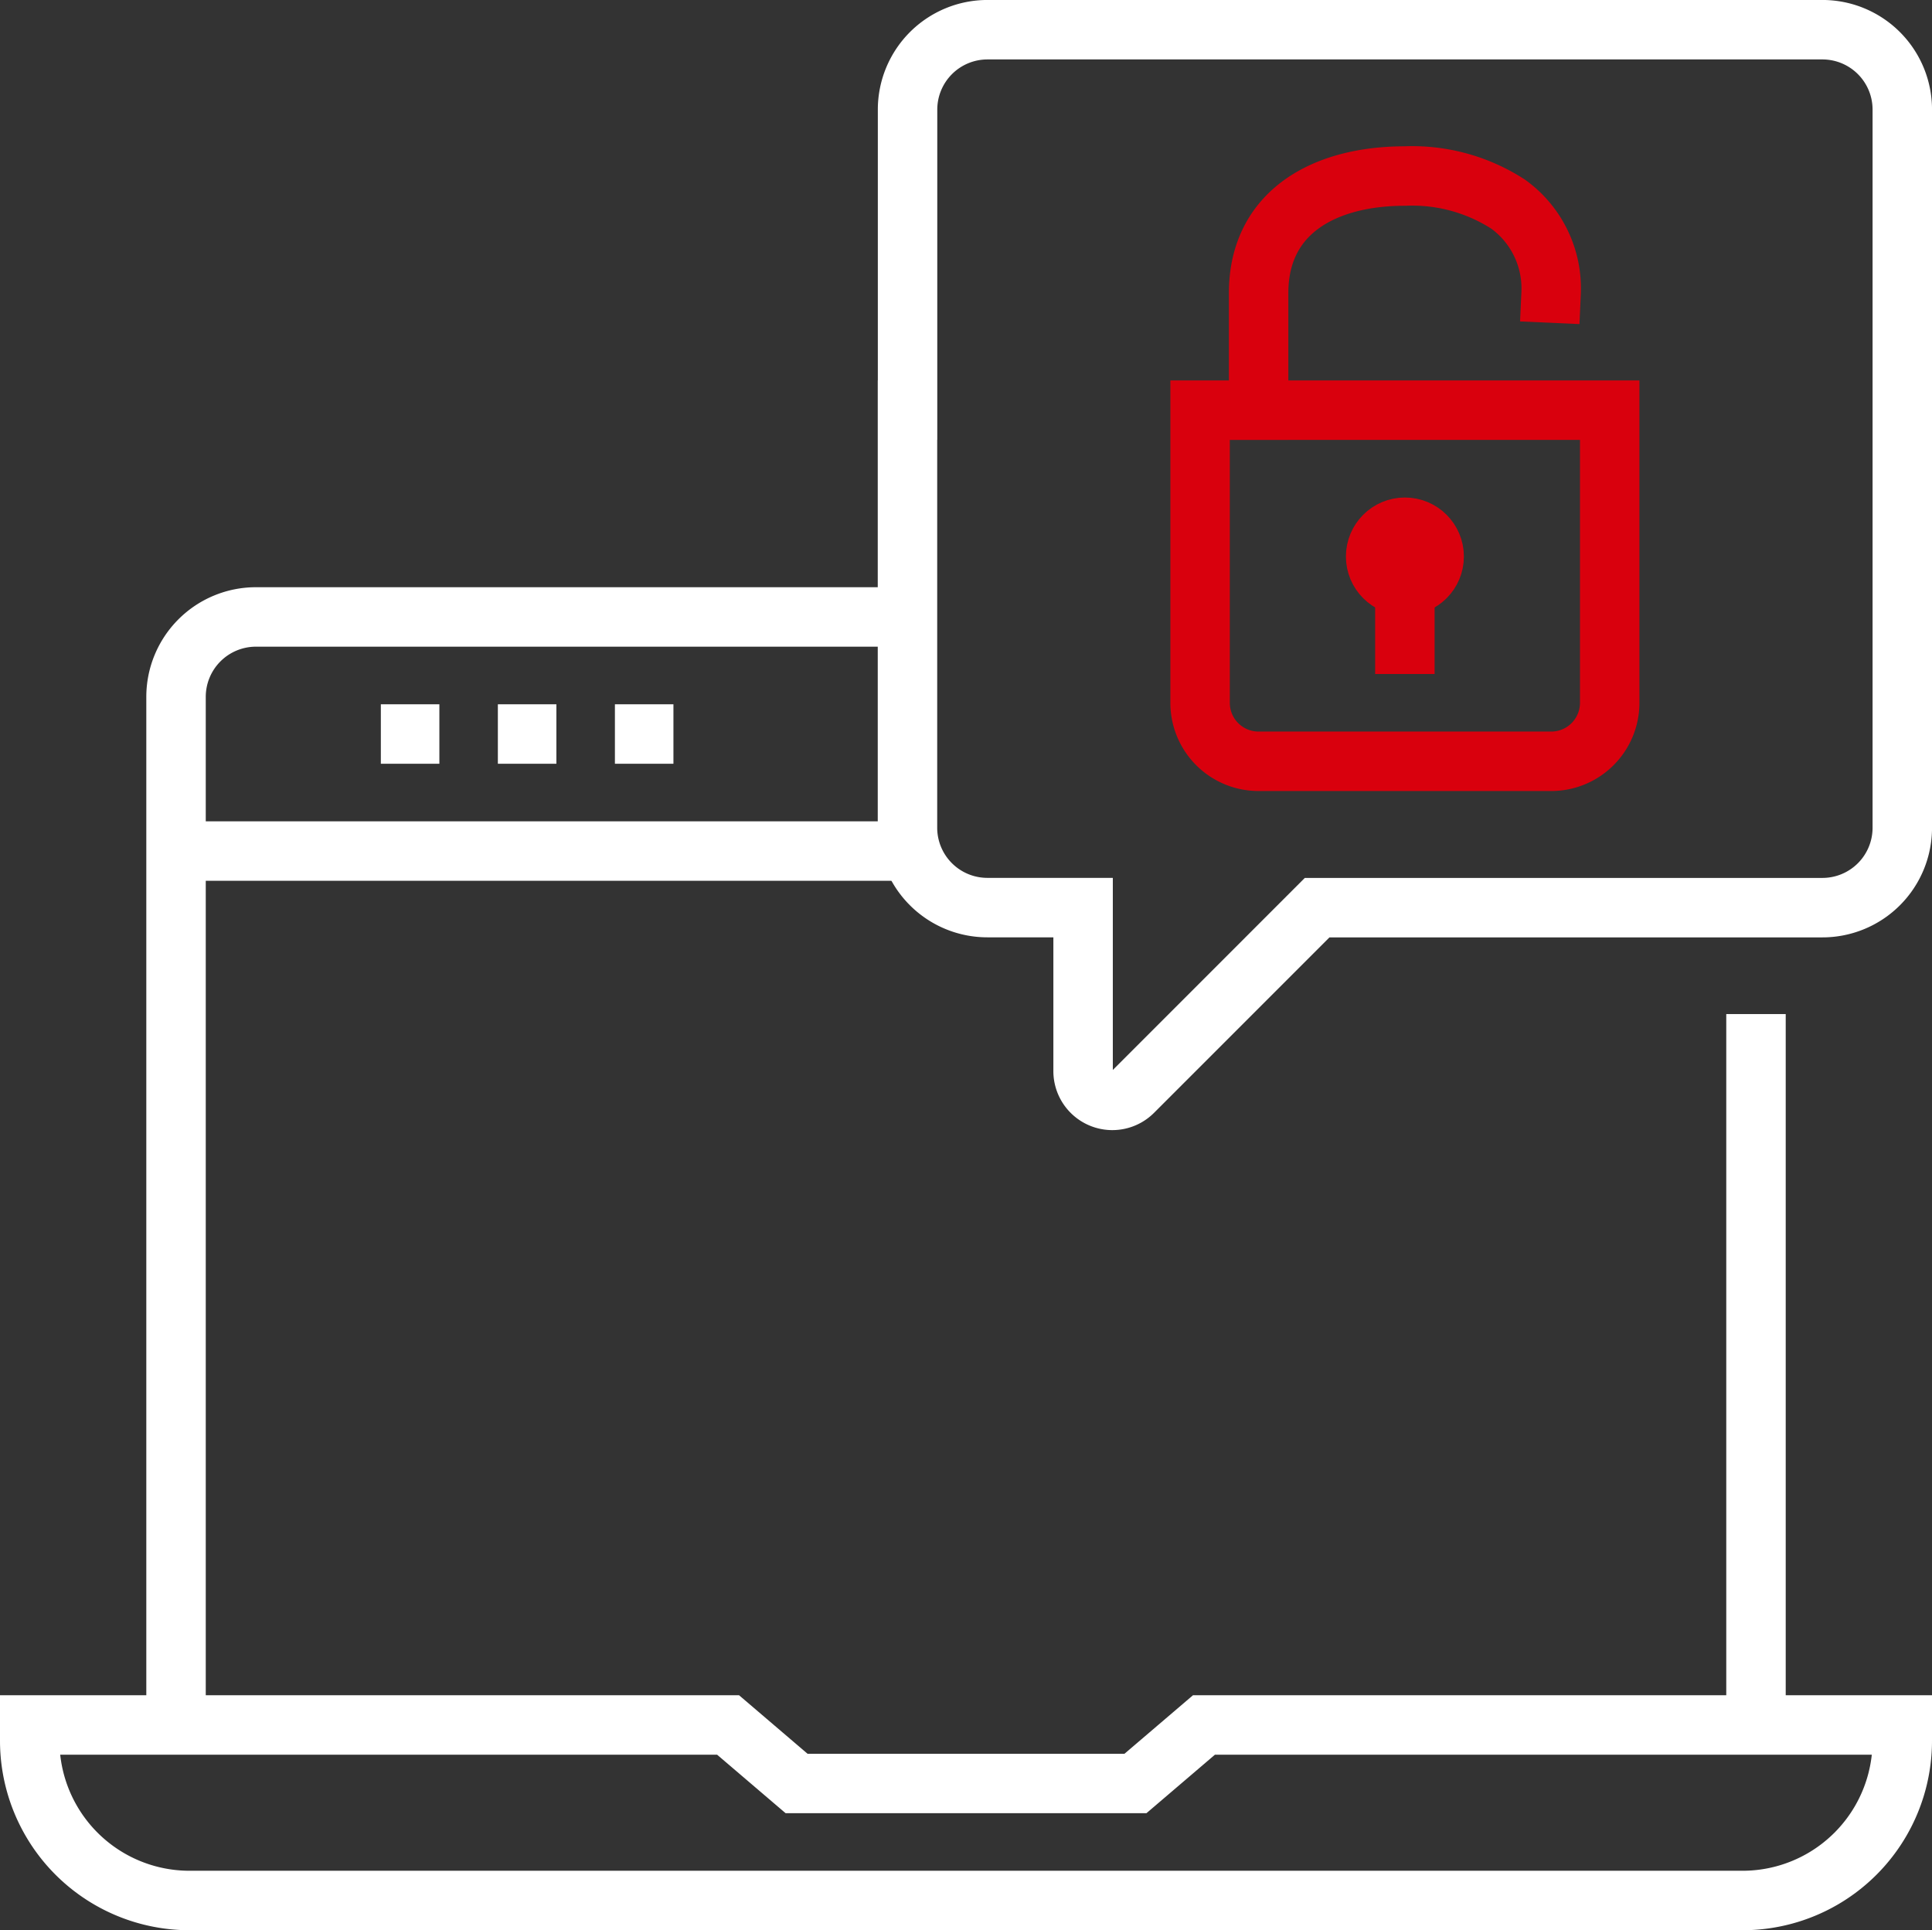
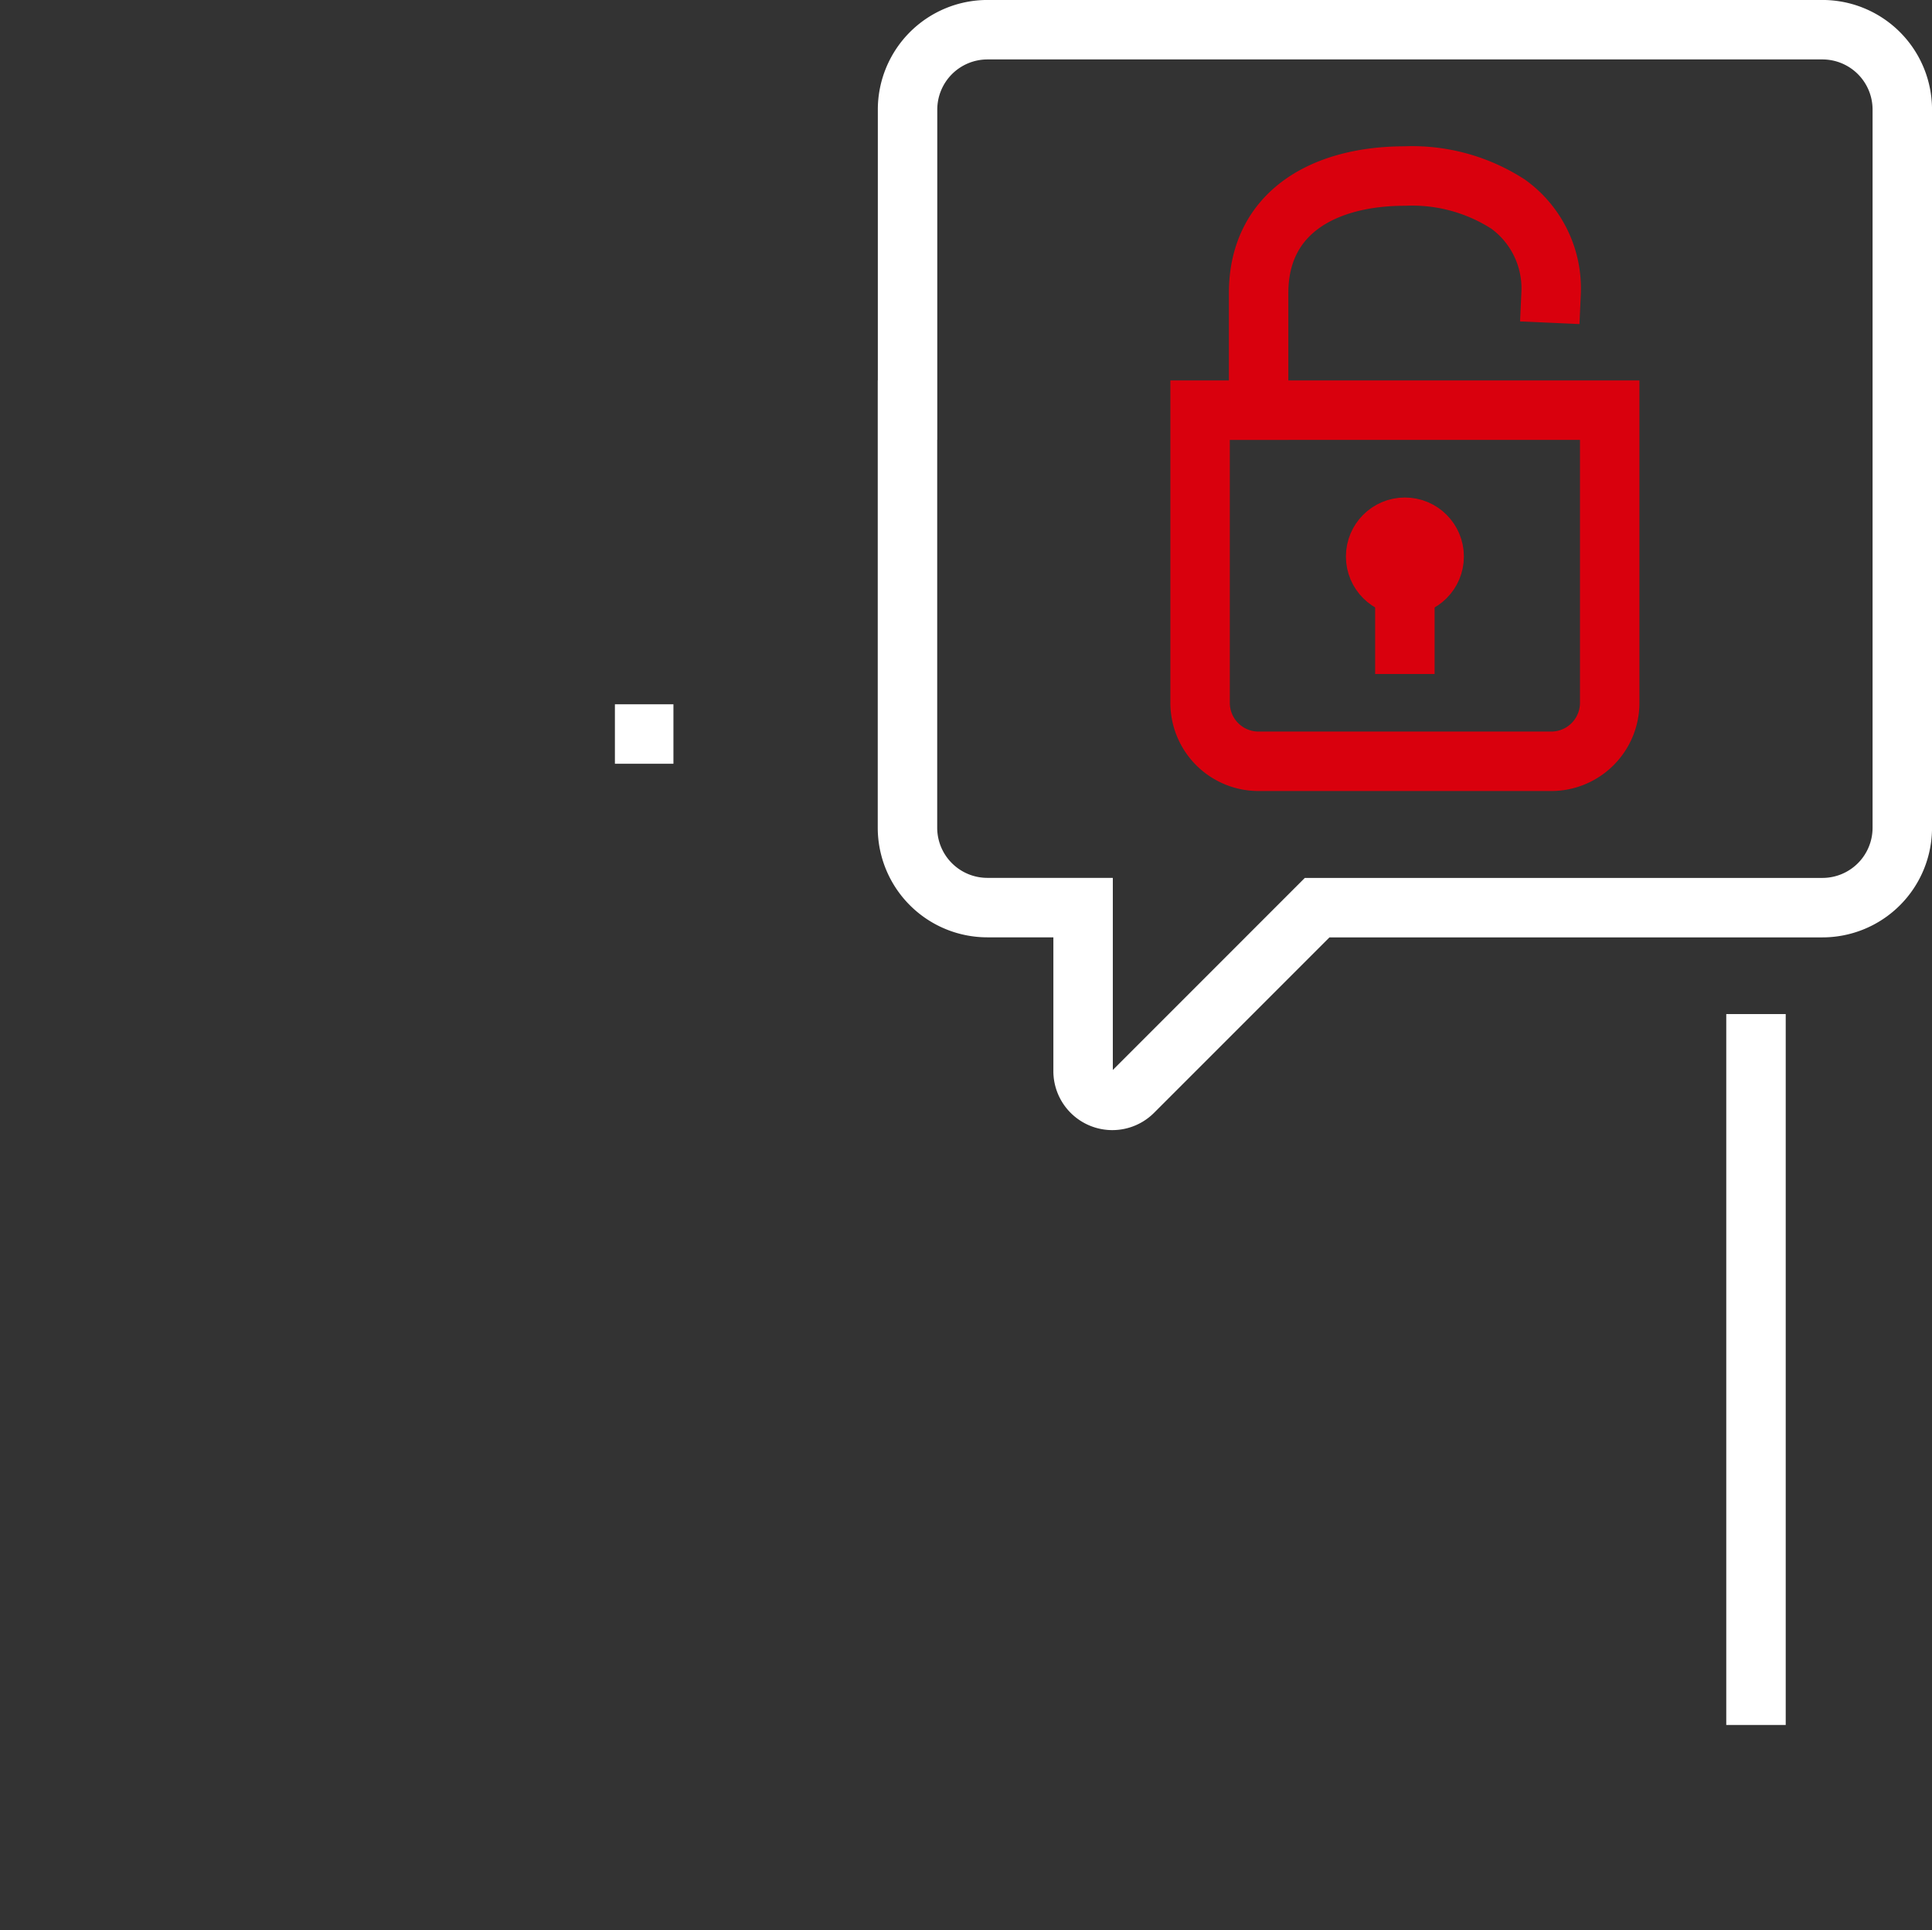
<svg xmlns="http://www.w3.org/2000/svg" width="74.74" height="74.66" viewBox="0 0 74.74 74.66">
  <rect x="0" y="0" width="74.74" height="74.66" fill="#333333" stroke="none" />
  <g id="Group_68212" data-name="Group 68212" transform="translate(3472.33 18068.633)">
    <line id="Line_4138" data-name="Line 4138" y1="27.497" transform="translate(-3404.399 -18029.41)" fill="none" stroke="#fff" stroke-miterlimit="10" stroke-width="2.3" />
-     <line id="Line_4139" data-name="Line 4139" x2="2.264" transform="translate(-3457.597 -18040.242)" fill="none" stroke="#fff" stroke-miterlimit="10" stroke-width="2.3" />
-     <line id="Line_4140" data-name="Line 4140" x2="2.264" transform="translate(-3453.07 -18040.242)" fill="none" stroke="#fff" stroke-miterlimit="10" stroke-width="2.3" />
-     <path id="Path_61293" data-name="Path 61293" d="M6.81,67.69H1.15V68.3A6.181,6.181,0,0,0,7.332,74.48H67.409A6.179,6.179,0,0,0,73.59,68.3V67.69H46.577l-2.651,2.264H30.816L28.165,67.69Z" transform="translate(-3472.33 -18069.604)" fill="none" stroke="#fff" stroke-miterlimit="10" stroke-width="2.3" />
    <path id="Path_61294" data-name="Path 61294" d="M59.185,30.417H48.69a2.261,2.261,0,0,1-2.264-2.262V16.835H62.272v11.32a2.263,2.263,0,0,1-2.264,2.262Z" transform="translate(-3472.33 -18069.604)" fill="none" stroke="#d9000d" stroke-linecap="square" stroke-miterlimit="10" stroke-width="2.3" />
    <path id="Path_61295" data-name="Path 61295" d="M48.69,16.834V12.306c0-3.126,2.532-4.526,5.658-4.526a6.837,6.837,0,0,1,4,1.091,4.019,4.019,0,0,1,1.657,3.435" transform="translate(-3472.33 -18069.604)" fill="none" stroke="#d9000d" stroke-linecap="square" stroke-miterlimit="10" stroke-width="2.3" />
-     <path id="Path_61296" data-name="Path 61296" d="M6.81,67.69V27.925A3.091,3.091,0,0,1,9.9,24.834h25.2" transform="translate(-3472.33 -18069.604)" fill="none" stroke="#fff" stroke-miterlimit="10" stroke-width="2.3" />
-     <line id="Line_4141" data-name="Line 4141" x2="28.296" transform="translate(-3465.52 -18035.715)" fill="none" stroke="#fff" stroke-miterlimit="10" stroke-width="2.3" />
    <line id="Line_4142" data-name="Line 4142" x2="2.264" transform="translate(-3448.542 -18040.242)" fill="none" stroke="#fff" stroke-miterlimit="10" stroke-width="2.3" />
    <path id="Path_61297" data-name="Path 61297" d="M35.106,16.834V32.985A3.091,3.091,0,0,0,38.2,36.076h3.7V42.4a1.131,1.131,0,0,0,1.932.8l7.122-7.122H70.5a3.09,3.09,0,0,0,3.091-3.091V5.211A3.09,3.09,0,0,0,70.5,2.12H38.2a3.091,3.091,0,0,0-3.091,3.091V16.834Z" transform="translate(-3472.33 -18069.604)" fill="none" stroke="#fff" stroke-miterlimit="10" stroke-width="2.3" />
    <path id="Path_61298" data-name="Path 61298" d="M54.348,22.379v3.512" transform="translate(-3472.33 -18069.604)" fill="none" stroke="#d9000d" stroke-linecap="square" stroke-miterlimit="10" stroke-width="2.3" />
    <circle id="Ellipse_588" data-name="Ellipse 588" cx="1.132" cy="1.132" r="1.132" transform="translate(-3419.113 -18048.24)" fill="none" stroke="#d9000d" stroke-miterlimit="10" stroke-width="2.3" />
  </g>
</svg>